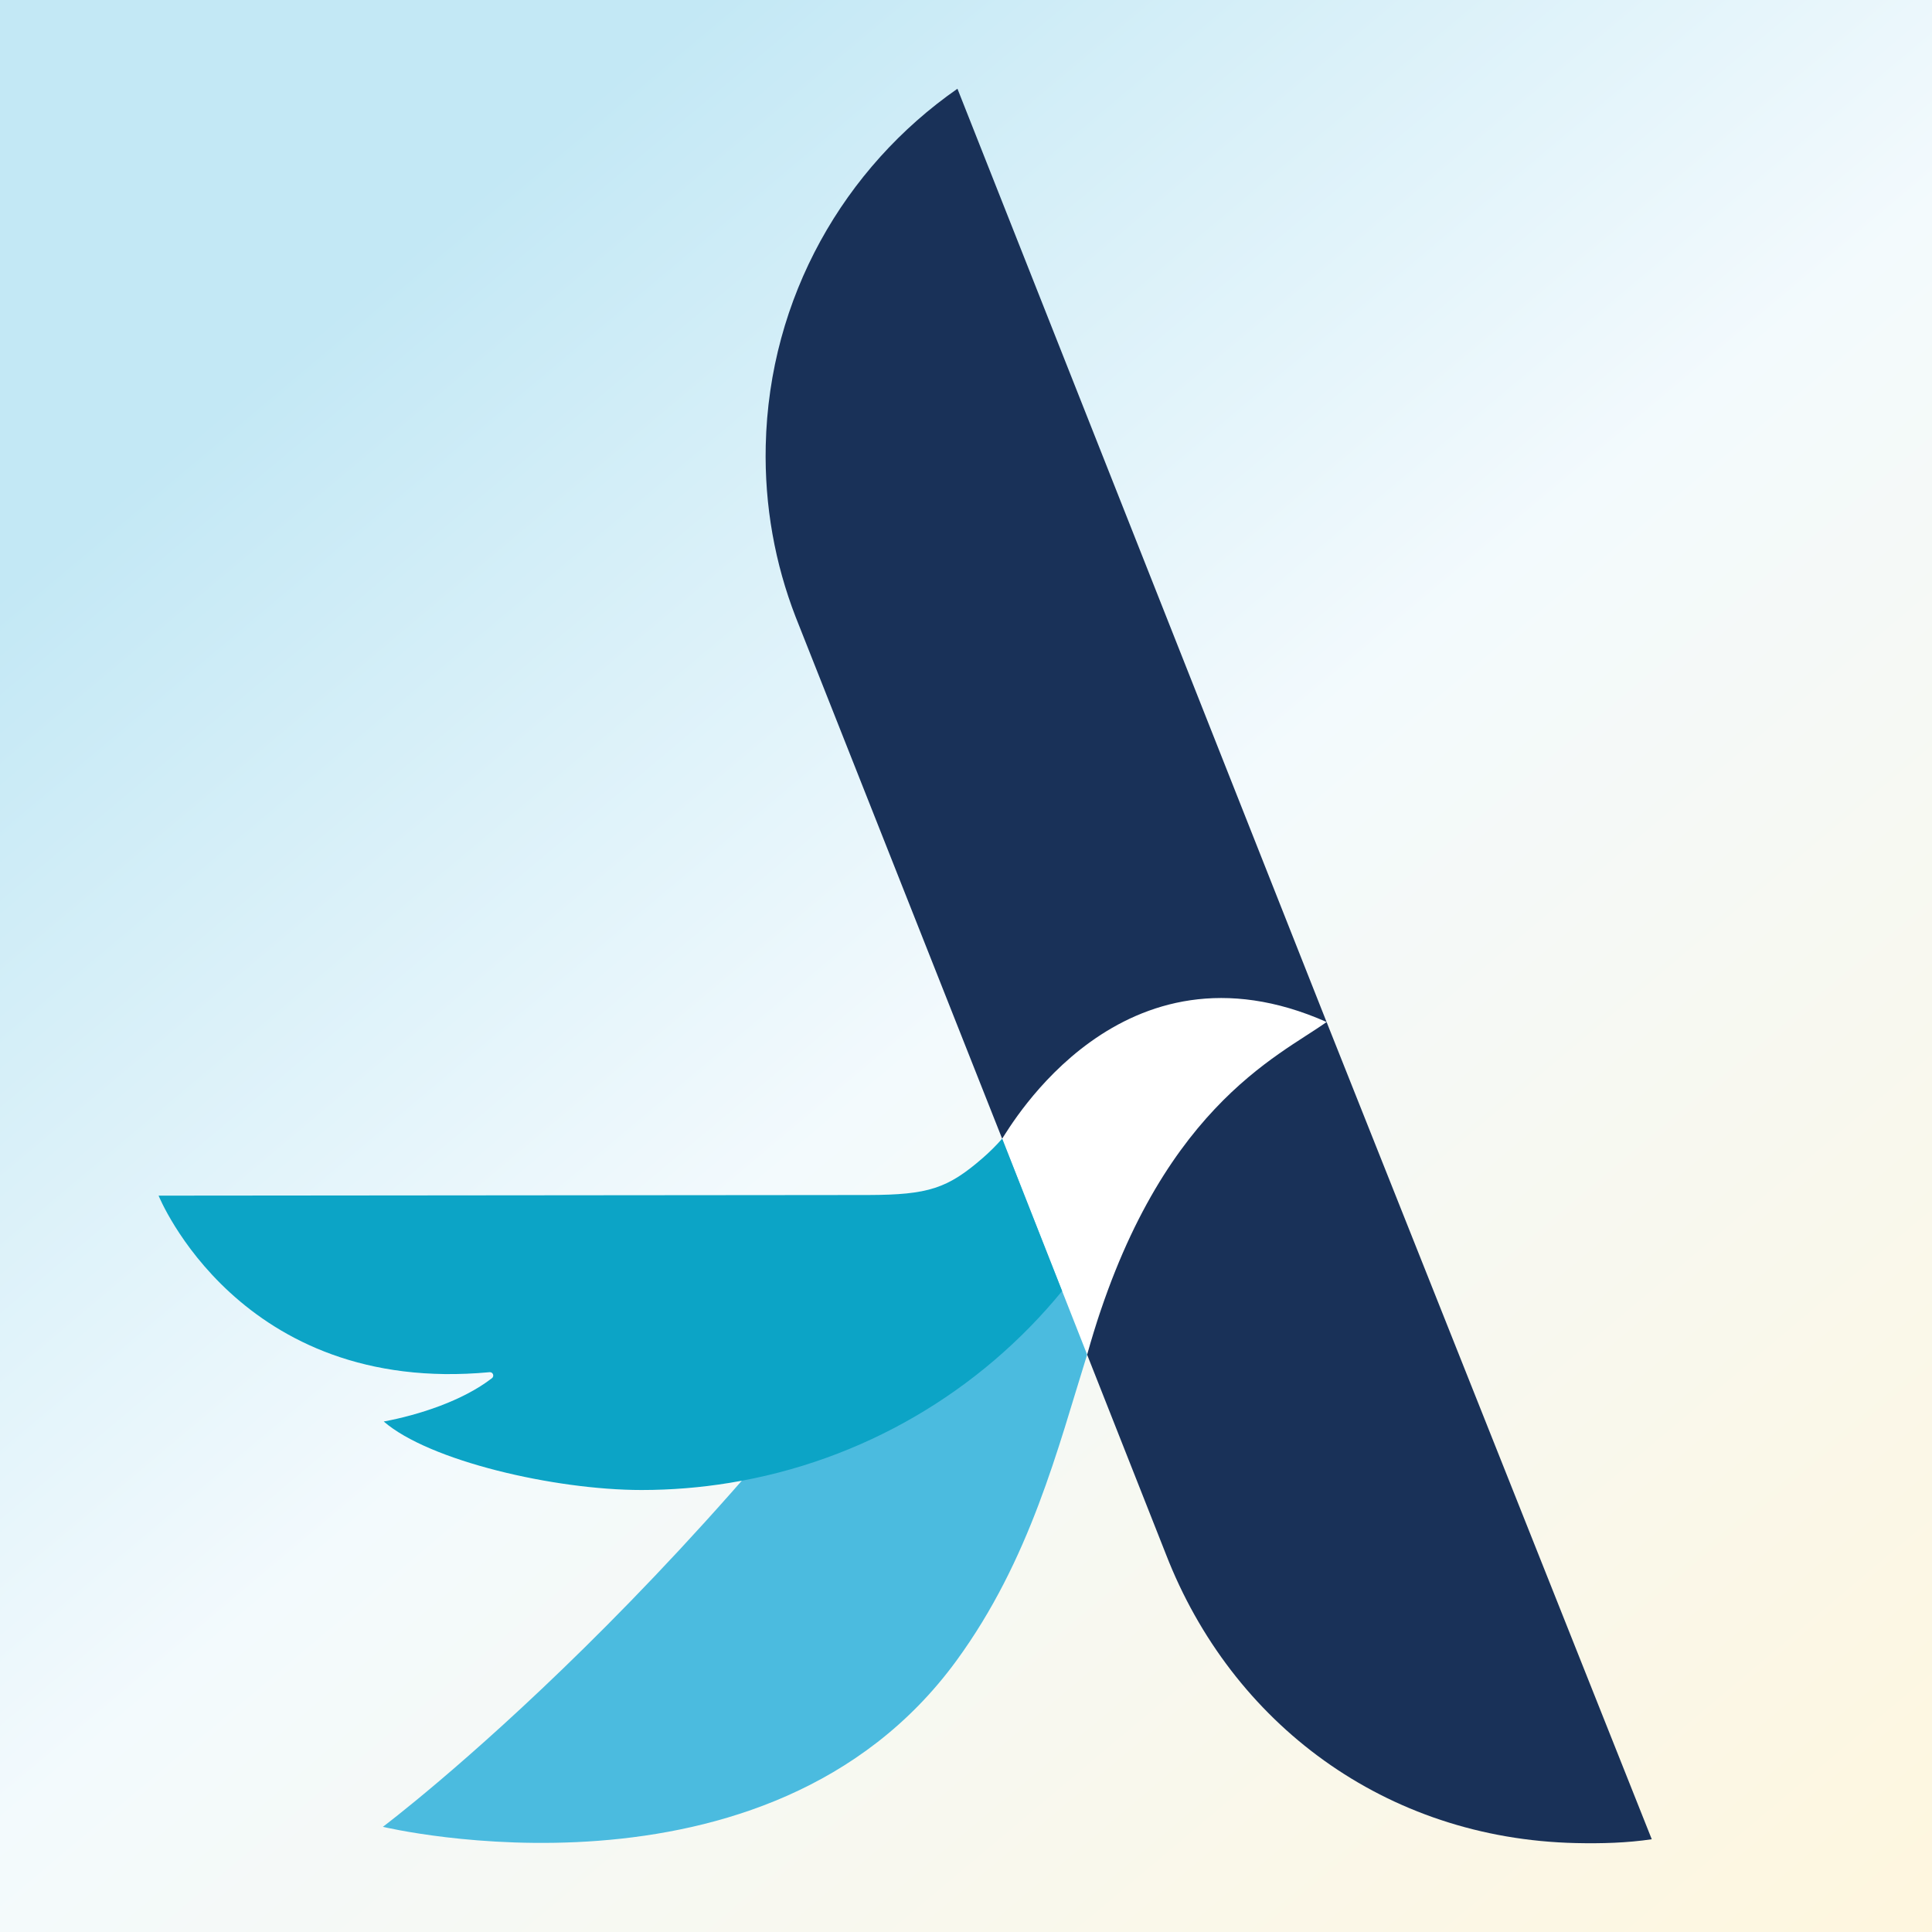
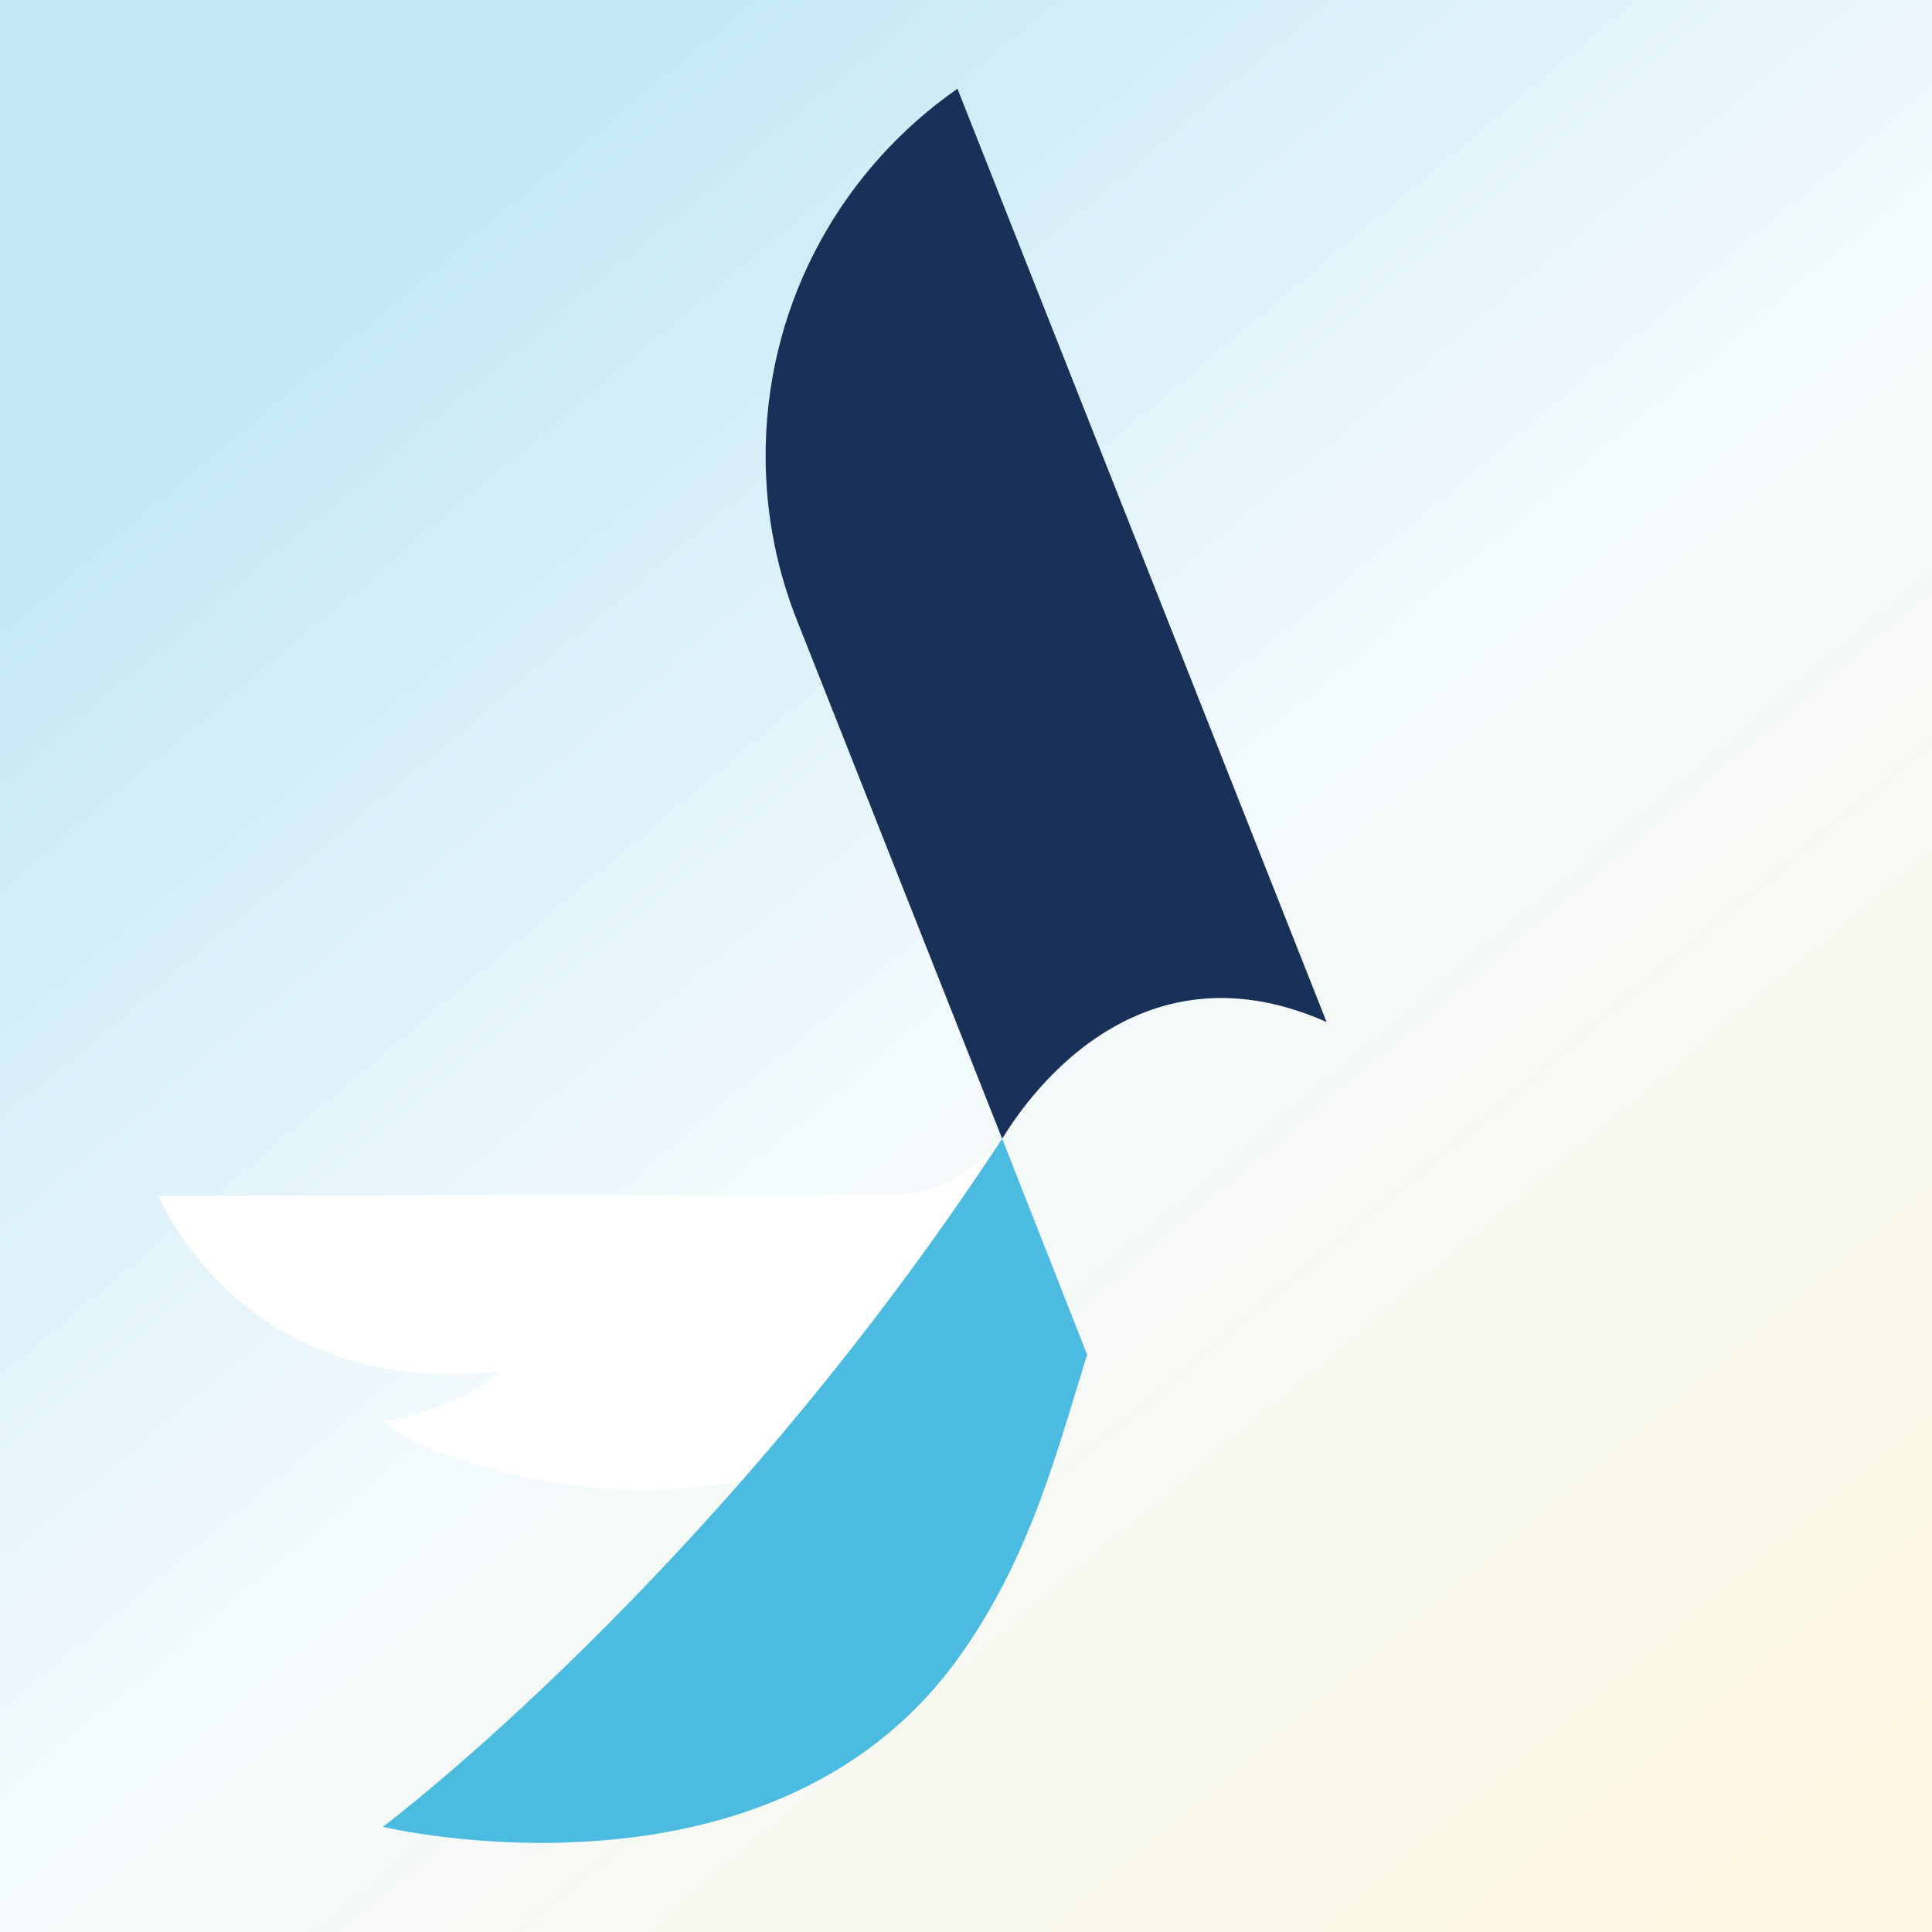
<svg xmlns="http://www.w3.org/2000/svg" viewBox="0 0 612 612">
  <rect x="0" y="0" width="612" height="612" fill="#808080" stroke="none" />
  <defs>
    <style>
      .cls-1 {
        fill: none;
      }

      .cls-2 {
        fill: #0ca4c6;
        mix-blend-mode: multiply;
      }

      .cls-3 {
        fill: #4bbbdf;
      }

      .cls-4 {
        fill: url(#linear-gradient);
      }

      .cls-5 {
        isolation: isolate;
      }

      .cls-6 {
        fill: #fff;
      }

      .cls-7 {
        fill: #193158;
      }
    </style>
    <linearGradient id="linear-gradient" x1="120.87" y1="528.12" x2="603.41" y2="-45.62" gradientTransform="translate(0 614) scale(1 -1)" gradientUnits="userSpaceOnUse">
      <stop offset="0" stop-color="#c3e8f5" />
      <stop offset=".4" stop-color="#f3fafd" />
      <stop offset="1" stop-color="#fff6dc" />
    </linearGradient>
  </defs>
  <g class="cls-5">
    <g id="Layer_1">
      <rect class="cls-4" width="612" height="612" />
      <g>
        <path class="cls-6" d="M50.23,378.74l135.42-.12,59.01-.05,30.4-.03c19.06-.05,25.13-2.1,36.19-11.68,2.17-1.88,4.34-4.04,6.2-6.16l18.99,48.26c-26.01,31.8-63.12,53.92-105.46,60.79-9.03,1.47-18.3,2.24-27.74,2.24-27.55,0-67.3-9.21-81.69-21.7,12.12-2.27,27.75-7.41,36.96-15.98-82.04,9.6-108.27-55.57-108.27-55.57Z" />
        <polygon class="cls-6" points="336.67 408.67 336.67 408.67 336.67 408.67 336.67 408.67" />
        <polygon class="cls-2" points="336.67 408.67 336.67 408.67 336.67 408.67 336.67 408.67" />
        <line class="cls-1" x1="413.69" y1="307.16" x2="436.3" y2="364.57" />
-         <line class="cls-1" x1="341.94" y1="438.14" x2="346.92" y2="419.66" />
-         <path class="cls-6" d="M344.57,429.63l1.11-5.02,2.36-8.51,67.66-88.6,4.53-3.75-4.09-2.18-3.59-1.37c-27.63-11.5-66.83-6.07-86.36,16.61l-8.72,23.9,27.12,68.93Z" />
        <path class="cls-7" d="M303.29,28.11c-35.83,24.95-59.68,66.06-60.73,113.05-.43,19.12,2.96,37.44,9.46,54.23l65.43,165.31c2.58-3.75,37.8-65.74,102.77-36.96L303.29,28.11" />
-         <path class="cls-7" d="M420.22,323.74c-15.05,10.85-54.1,27.5-75.85,105.38l24.96,63.21c20.83,53.66,69.54,90.15,129.89,91.5,8.18.18,16.19-.05,24.01-1.21l-103.01-258.89Z" />
        <path class="cls-3" d="M317.45,360.7c-91.35,139.39-195.98,217.82-196.16,217.98,0,0,0,0-.01,0,0,0,121.81,29.3,181.66-52.59,23.44-32.07,32.16-67.39,41.43-96.98l-26.92-68.42Z" />
-         <path class="cls-2" d="M50.23,378.74l135.42-.12,59.01-.05,30.4-.03c19.06-.05,25.13-2.1,36.19-11.68,2.17-1.88,4.34-4.04,6.2-6.16l18.99,48.26c-26.01,31.8-63.12,53.92-105.46,60.79-9.03,1.47-18.3,2.24-27.74,2.24-27.55,0-67.3-9.21-81.69-21.7,11.01-2.06,24.93-6.5,34.28-13.72.84-.65.32-2-.74-1.9-79.36,7.43-104.86-55.93-104.86-55.93Z" />
      </g>
    </g>
  </g>
</svg>